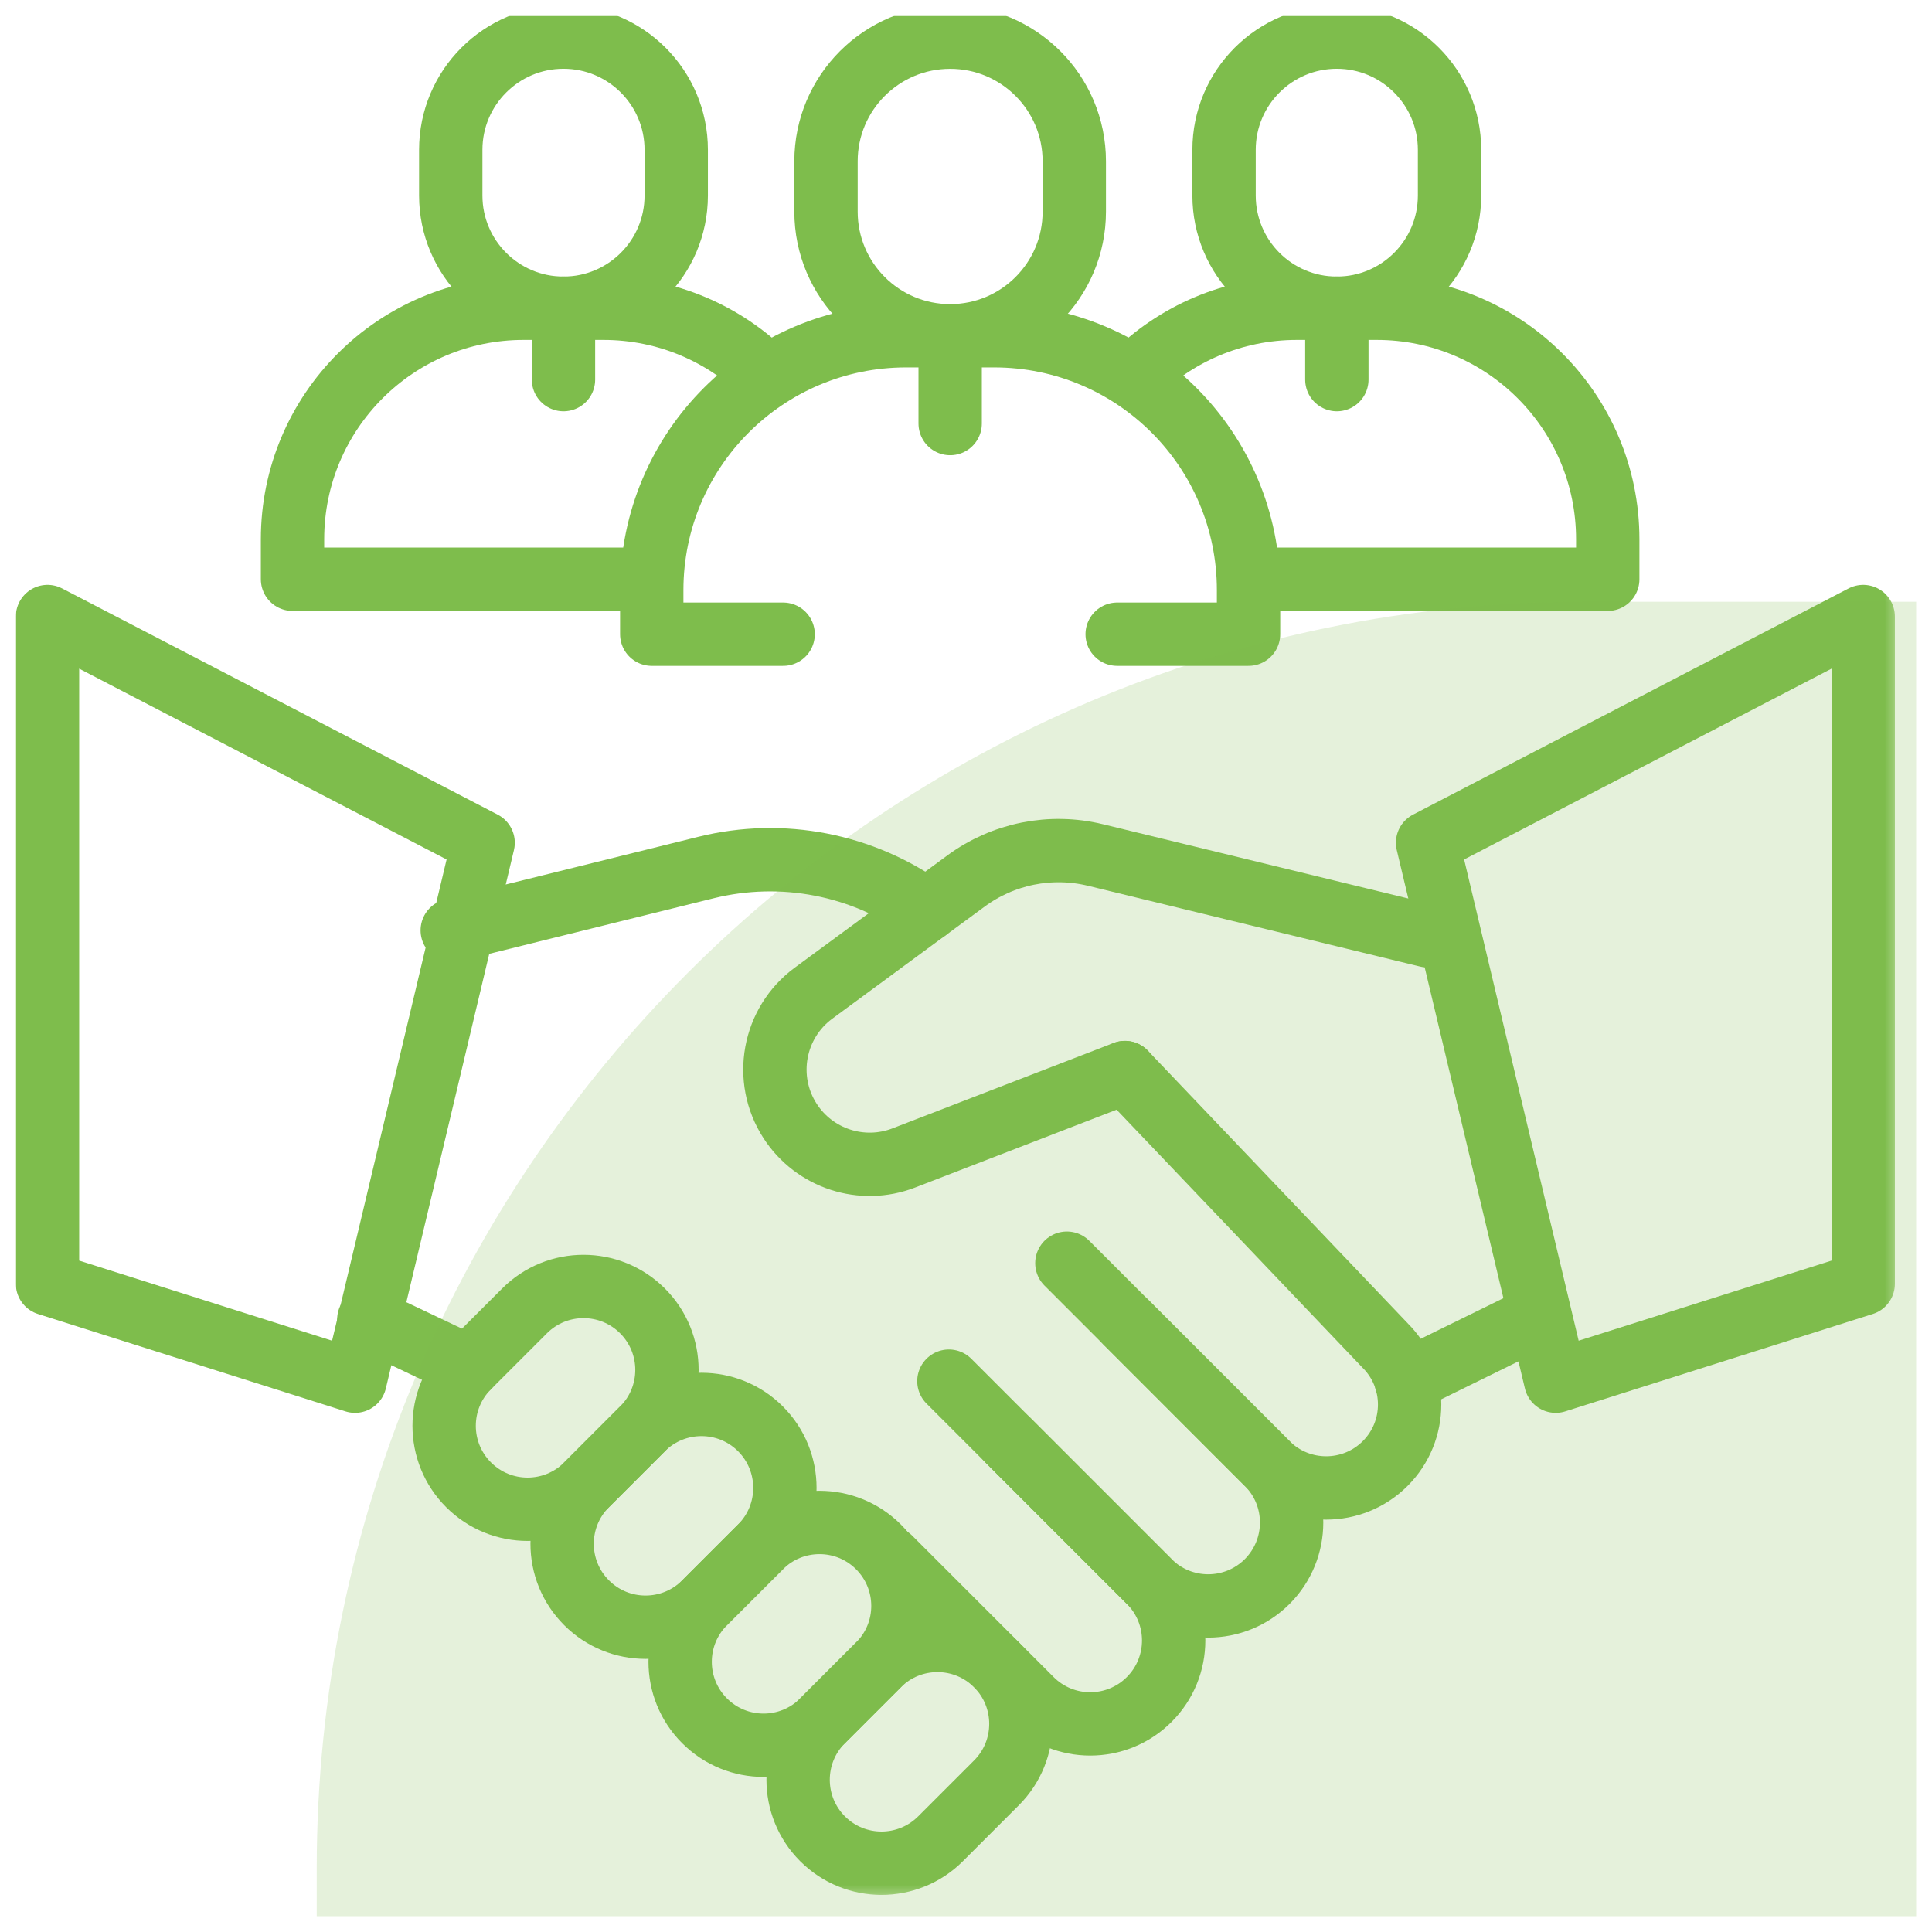
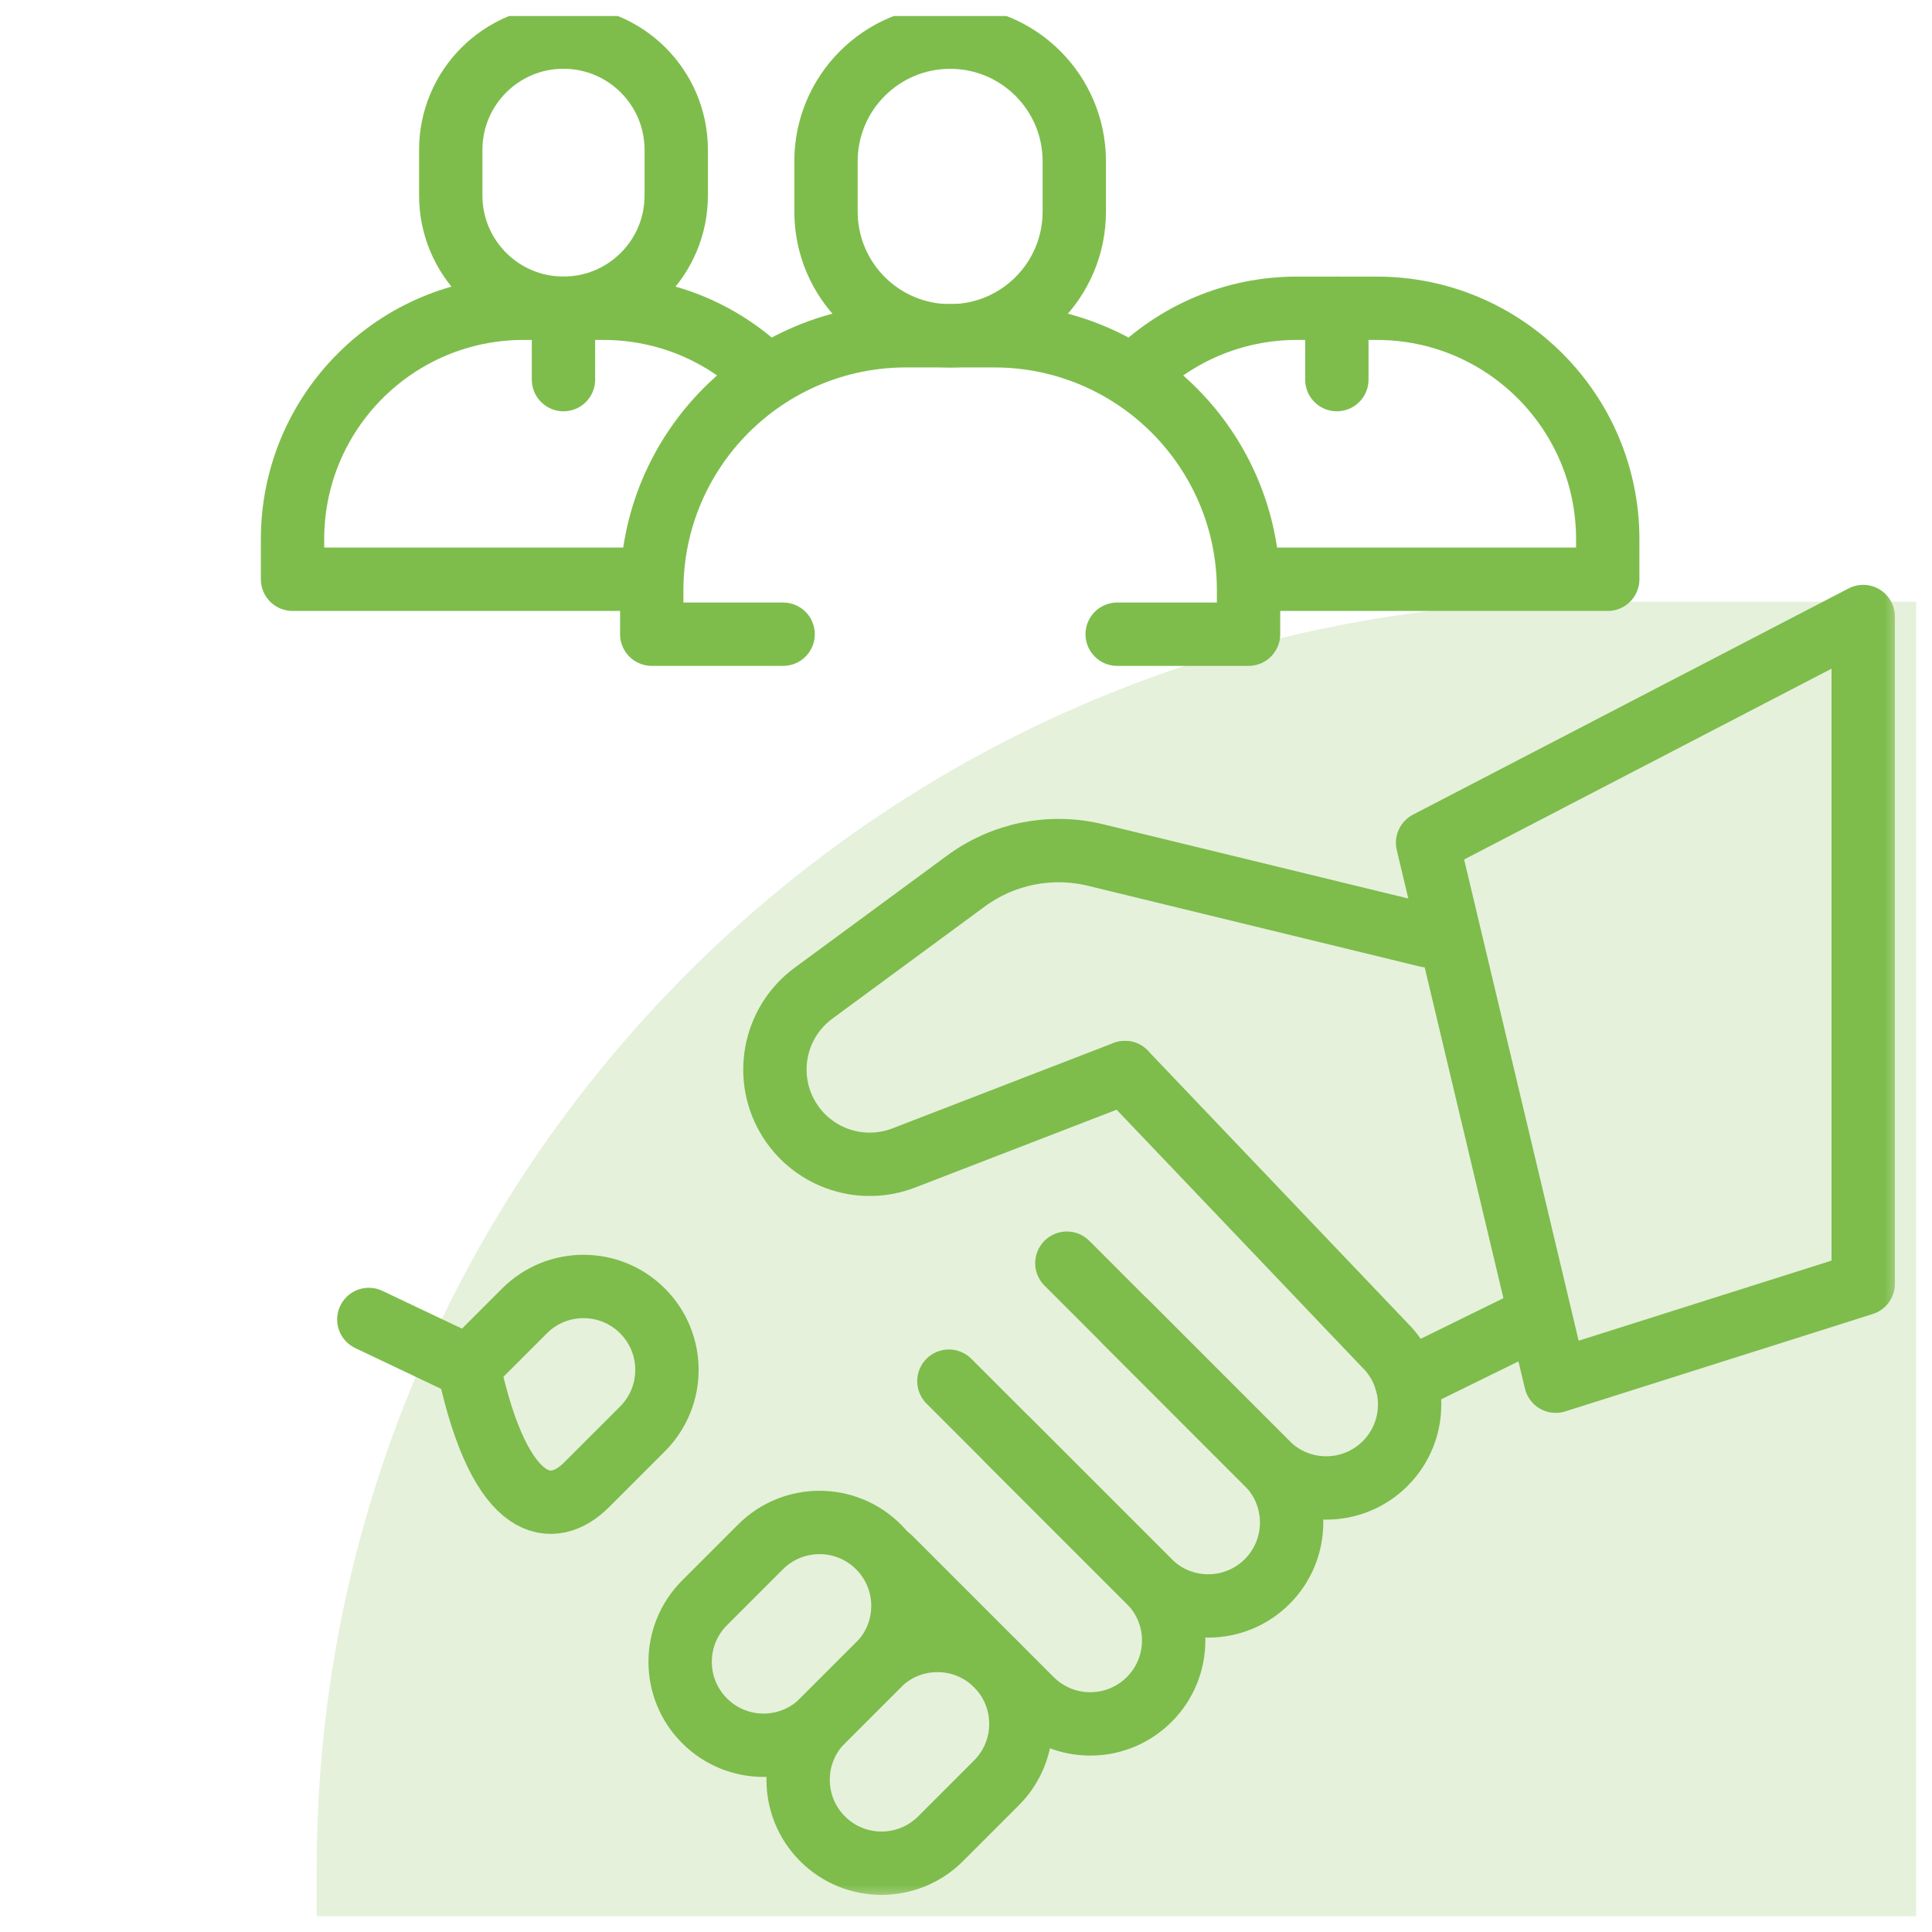
<svg xmlns="http://www.w3.org/2000/svg" width="61" height="61" viewBox="0 0 61 61" fill="none">
  <g clip-path="url(#clip0_2005_23614)">
    <mask id="mask0_2005_23614" style="mask-type:luminance" maskUnits="userSpaceOnUse" x="0" y="0" width="60" height="60">
      <path d="M0 3.8147e-06H60V60H0V3.8147e-06Z" fill="white" />
    </mask>
    <g mask="url(#mask0_2005_23614)">
-       <path d="M14.279 29.375L22.292 27.391C24.695 26.796 27.239 27.29 29.245 28.741" stroke="#7EBD4C" stroke-width="2" stroke-miterlimit="10" stroke-linecap="round" stroke-linejoin="round" />
-       <path d="M20.286 41.39C19.257 40.361 17.589 40.361 16.561 41.39L14.795 43.156C13.766 44.184 13.766 45.852 14.795 46.881C15.824 47.91 17.491 47.91 18.52 46.881L20.286 45.115C21.315 44.086 21.315 42.419 20.286 41.39Z" stroke="#7EBD4C" stroke-width="2" stroke-miterlimit="10" stroke-linecap="round" stroke-linejoin="round" />
-       <path d="M24.011 45.114C22.982 44.086 21.314 44.086 20.285 45.114L18.52 46.88C17.491 47.909 17.491 49.577 18.52 50.605C19.548 51.634 21.216 51.634 22.245 50.605L24.011 48.84C25.039 47.811 25.039 46.143 24.011 45.114Z" stroke="#7EBD4C" stroke-width="2" stroke-miterlimit="10" stroke-linecap="round" stroke-linejoin="round" />
+       <path d="M20.286 41.39C19.257 40.361 17.589 40.361 16.561 41.39L14.795 43.156C15.824 47.91 17.491 47.91 18.52 46.881L20.286 45.115C21.315 44.086 21.315 42.419 20.286 41.39Z" stroke="#7EBD4C" stroke-width="2" stroke-miterlimit="10" stroke-linecap="round" stroke-linejoin="round" />
      <path d="M27.737 48.841C26.708 47.812 25.041 47.812 24.012 48.841L22.246 50.607C21.217 51.636 21.217 53.303 22.246 54.332C23.275 55.361 24.942 55.361 25.971 54.332L27.737 52.566C28.766 51.538 28.766 49.87 27.737 48.841Z" stroke="#7EBD4C" stroke-width="2" stroke-miterlimit="10" stroke-linecap="round" stroke-linejoin="round" />
      <path d="M31.462 52.566C30.433 51.537 28.765 51.537 27.736 52.566L25.971 54.331C24.942 55.36 24.942 57.028 25.971 58.057C26.999 59.085 28.667 59.085 29.696 58.057L31.462 56.291C32.49 55.262 32.49 53.594 31.462 52.566Z" stroke="#7EBD4C" stroke-width="2" stroke-miterlimit="10" stroke-linecap="round" stroke-linejoin="round" />
      <path d="M35.548 41.746L40.01 46.209C41.039 47.237 42.706 47.237 43.735 46.209C44.764 45.18 44.764 43.512 43.735 42.484L35.52 33.865" stroke="#7EBD4C" stroke-width="2" stroke-miterlimit="10" stroke-linecap="round" stroke-linejoin="round" />
      <path d="M31.822 45.471L36.285 49.934C37.313 50.962 38.981 50.962 40.01 49.934C41.038 48.905 41.038 47.237 40.01 46.209L33.685 39.883" stroke="#7EBD4C" stroke-width="2" stroke-miterlimit="10" stroke-linecap="round" stroke-linejoin="round" />
      <path d="M28.098 49.196L32.56 53.658C33.589 54.687 35.257 54.687 36.285 53.658C37.314 52.63 37.314 50.962 36.285 49.933L29.96 43.608" stroke="#7EBD4C" stroke-width="2" stroke-miterlimit="10" stroke-linecap="round" stroke-linejoin="round" />
      <path d="M44.4 43.609L48.565 41.564" stroke="#7EBD4C" stroke-width="2" stroke-miterlimit="10" stroke-linecap="round" stroke-linejoin="round" />
      <path d="M14.794 43.156L11.645 41.66" stroke="#7EBD4C" stroke-width="2" stroke-miterlimit="10" stroke-linecap="round" stroke-linejoin="round" />
-       <path d="M1.5 19.466L15.254 26.609L11.209 43.609L1.5 40.534V19.466Z" stroke="#7EBD4C" stroke-width="2" stroke-miterlimit="10" stroke-linecap="round" stroke-linejoin="round" />
      <path d="M58.828 19.466L45.074 26.609L49.12 43.609L58.828 40.534V19.466Z" stroke="#7EBD4C" stroke-width="2" stroke-miterlimit="10" stroke-linecap="round" stroke-linejoin="round" />
      <path d="M35.789 11.869C37.109 10.549 38.932 9.733 40.946 9.733H43.469C47.497 9.733 50.762 12.998 50.762 17.026V18.289H39.56" stroke="#7EBD4C" stroke-width="2" stroke-miterlimit="10" stroke-linecap="round" stroke-linejoin="round" />
-       <path d="M42.208 1.171C44.173 1.171 45.767 2.765 45.767 4.73V6.173C45.767 8.139 44.173 9.732 42.208 9.732C40.242 9.732 38.648 8.139 38.648 6.173V4.73C38.648 2.765 40.242 1.171 42.208 1.171Z" stroke="#7EBD4C" stroke-width="2" stroke-miterlimit="10" stroke-linecap="round" stroke-linejoin="round" />
      <path d="M24.21 11.869C22.89 10.549 21.066 9.733 19.052 9.733H16.53C12.502 9.733 9.236 12.998 9.236 17.026V18.289H20.439" stroke="#7EBD4C" stroke-width="2" stroke-miterlimit="10" stroke-linecap="round" stroke-linejoin="round" />
      <path d="M17.791 1.171C15.826 1.171 14.232 2.765 14.232 4.73V6.173C14.232 8.139 15.826 9.732 17.791 9.732C19.757 9.732 21.351 8.139 21.351 6.173V4.73C21.351 2.765 19.757 1.171 17.791 1.171Z" stroke="#7EBD4C" stroke-width="2" stroke-miterlimit="10" stroke-linecap="round" stroke-linejoin="round" />
      <path d="M35.518 33.864L28.538 36.56C27.216 37.071 25.717 36.584 24.947 35.395C24.087 34.066 24.411 32.297 25.686 31.358L30.502 27.815C31.676 26.951 33.172 26.651 34.589 26.996L45.073 29.546" stroke="#7EBD4C" stroke-width="2" stroke-miterlimit="10" stroke-linecap="round" stroke-linejoin="round" />
      <path d="M35.273 20.024H39.421V18.633C39.421 14.197 35.825 10.601 31.389 10.601H28.61C24.174 10.601 20.578 14.197 20.578 18.633V20.024H24.726" stroke="#7EBD4C" stroke-width="2" stroke-miterlimit="10" stroke-linecap="round" stroke-linejoin="round" />
      <path d="M30 1.173C27.835 1.173 26.08 2.928 26.08 5.092V6.682C26.08 8.847 27.835 10.602 30 10.602C32.165 10.602 33.919 8.847 33.919 6.682V5.092C33.919 2.928 32.165 1.173 30 1.173Z" stroke="#7EBD4C" stroke-width="2" stroke-miterlimit="10" stroke-linecap="round" stroke-linejoin="round" />
-       <path d="M30 10.601V13.373" stroke="#7EBD4C" stroke-width="2" stroke-miterlimit="10" stroke-linecap="round" stroke-linejoin="round" />
      <path d="M42.209 9.732V11.986" stroke="#7EBD4C" stroke-width="2" stroke-miterlimit="10" stroke-linecap="round" stroke-linejoin="round" />
      <path d="M17.791 9.732V11.986" stroke="#7EBD4C" stroke-width="2" stroke-miterlimit="10" stroke-linecap="round" stroke-linejoin="round" />
    </g>
    <path d="M10 59C10 36.909 27.909 19 50 19H61V61H10V59Z" fill="#7EBD4C" fill-opacity="0.2" />
  </g>
  <defs>
    <clipPath id="clip0_2005_23614">
      <rect width="60" height="60" fill="white" transform="translate(0.5 0.5)" />
    </clipPath>
  </defs>
</svg>